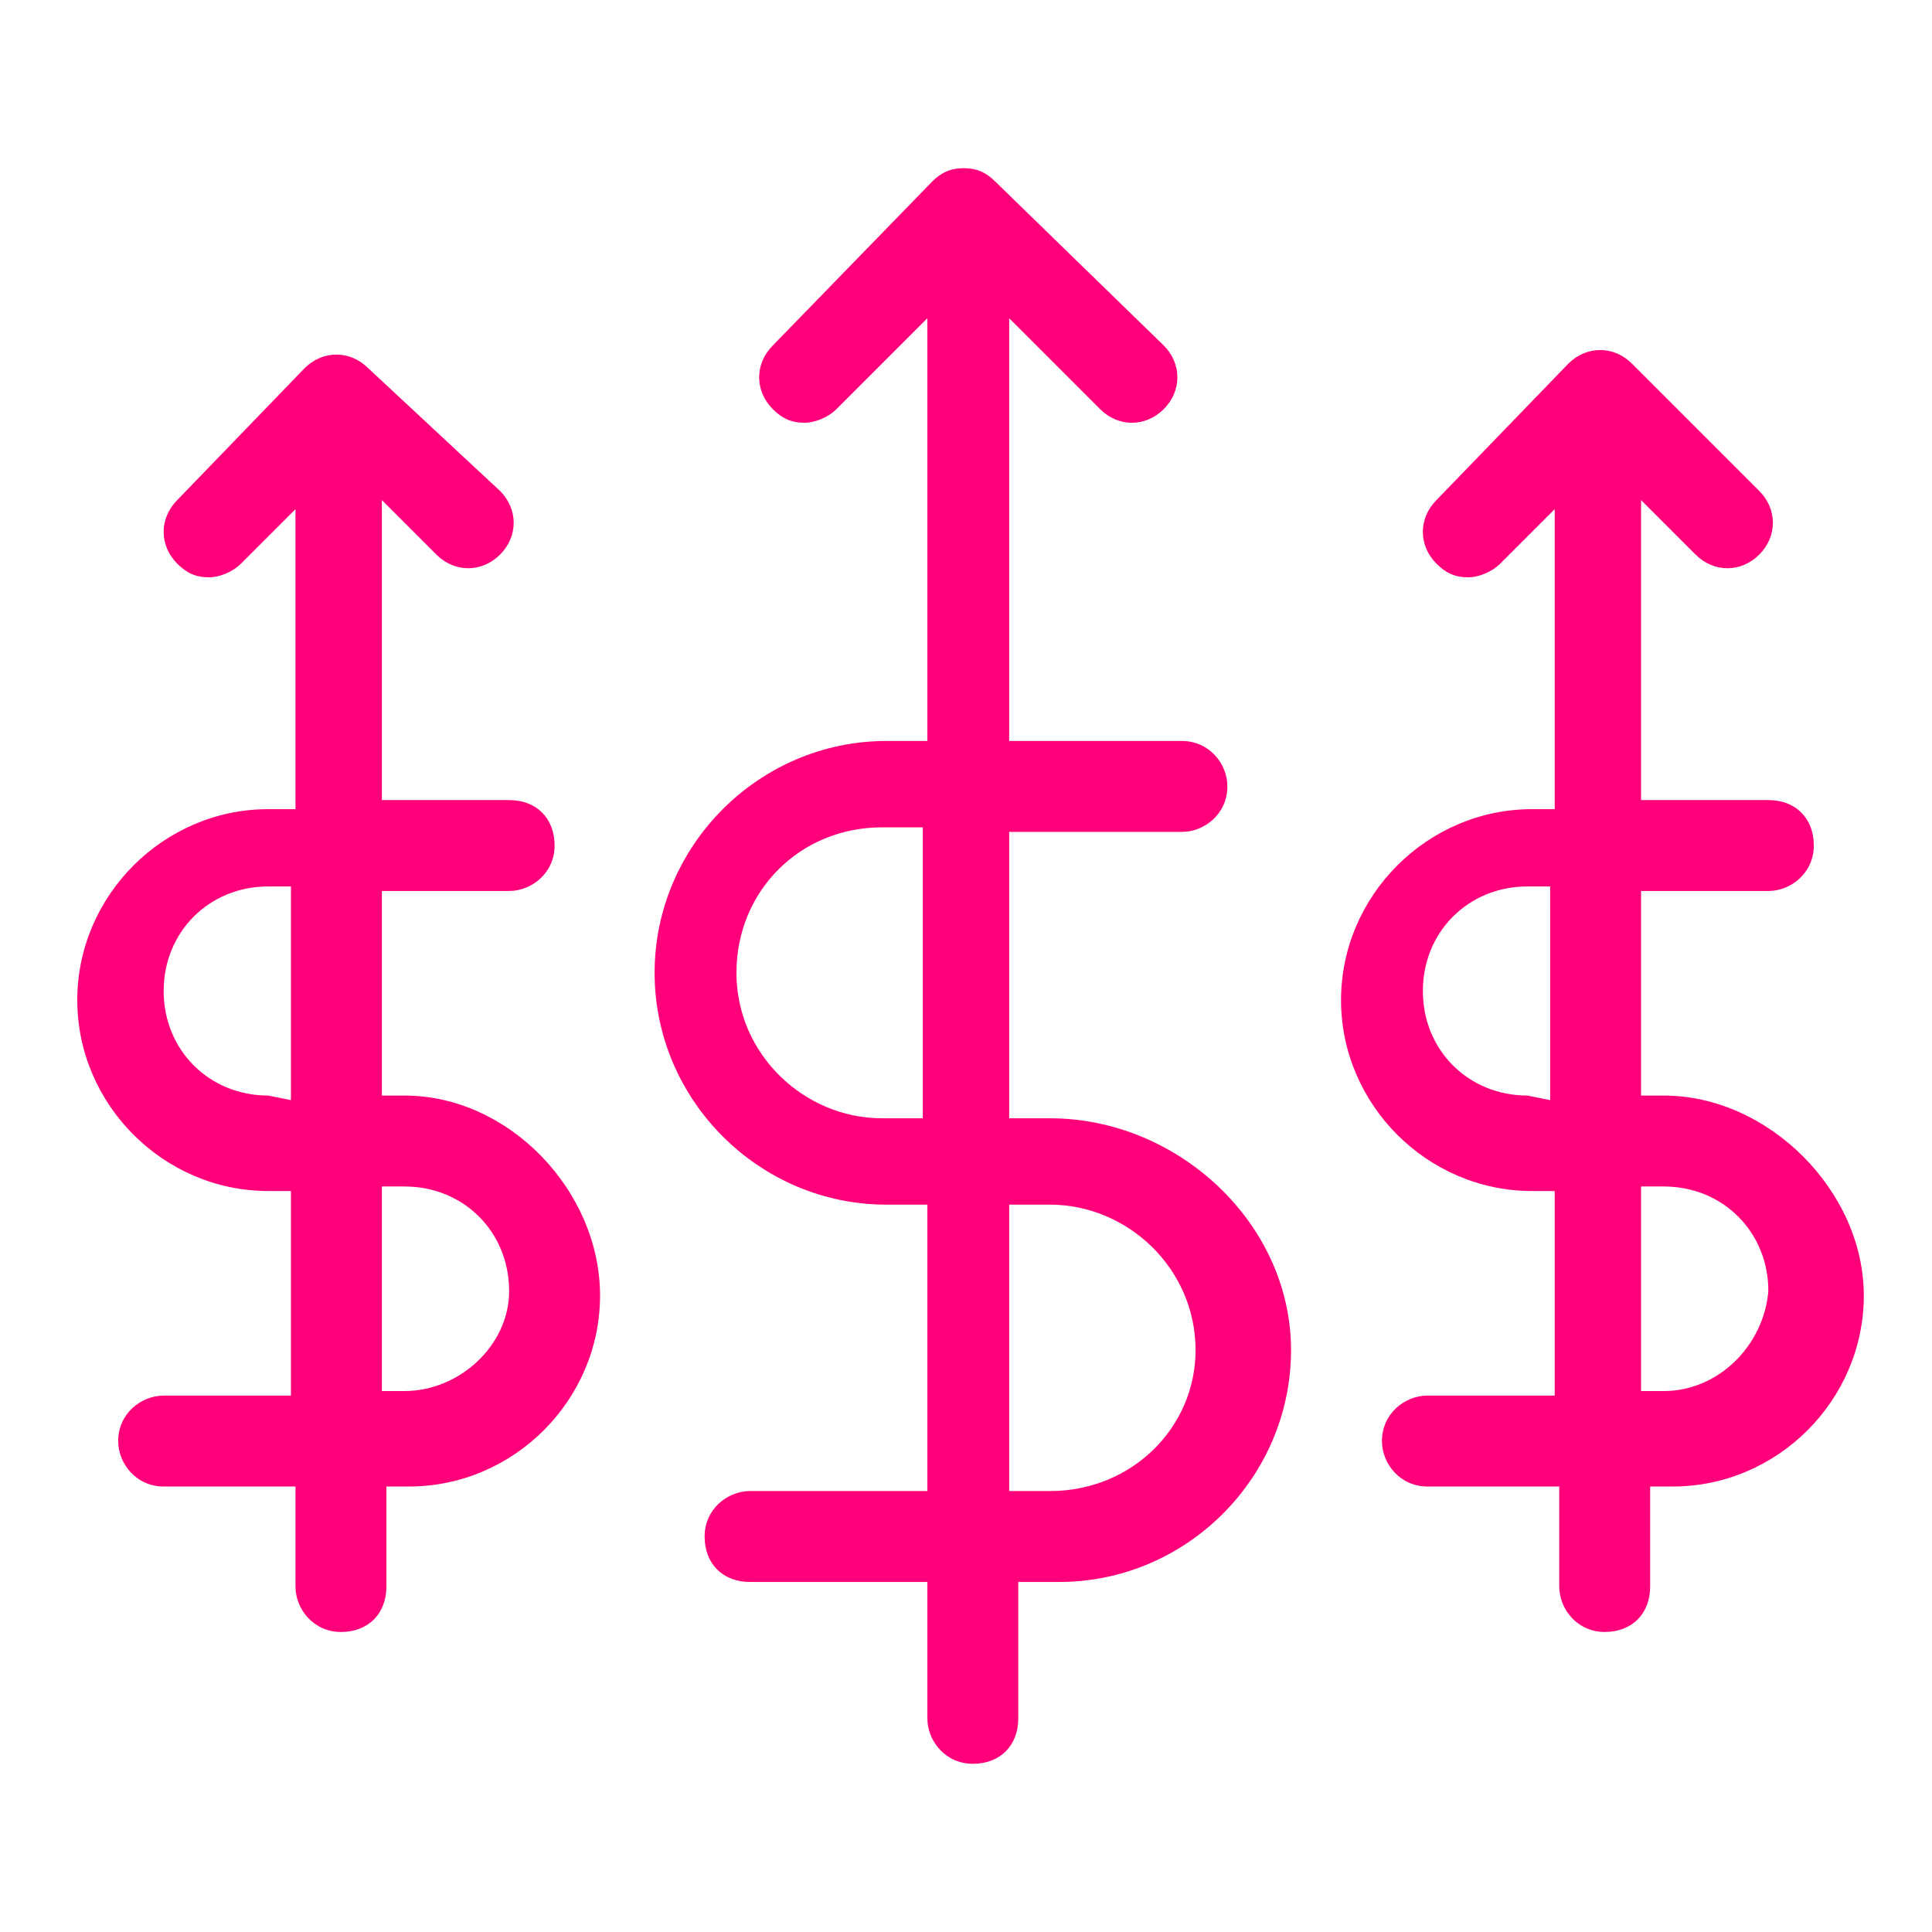
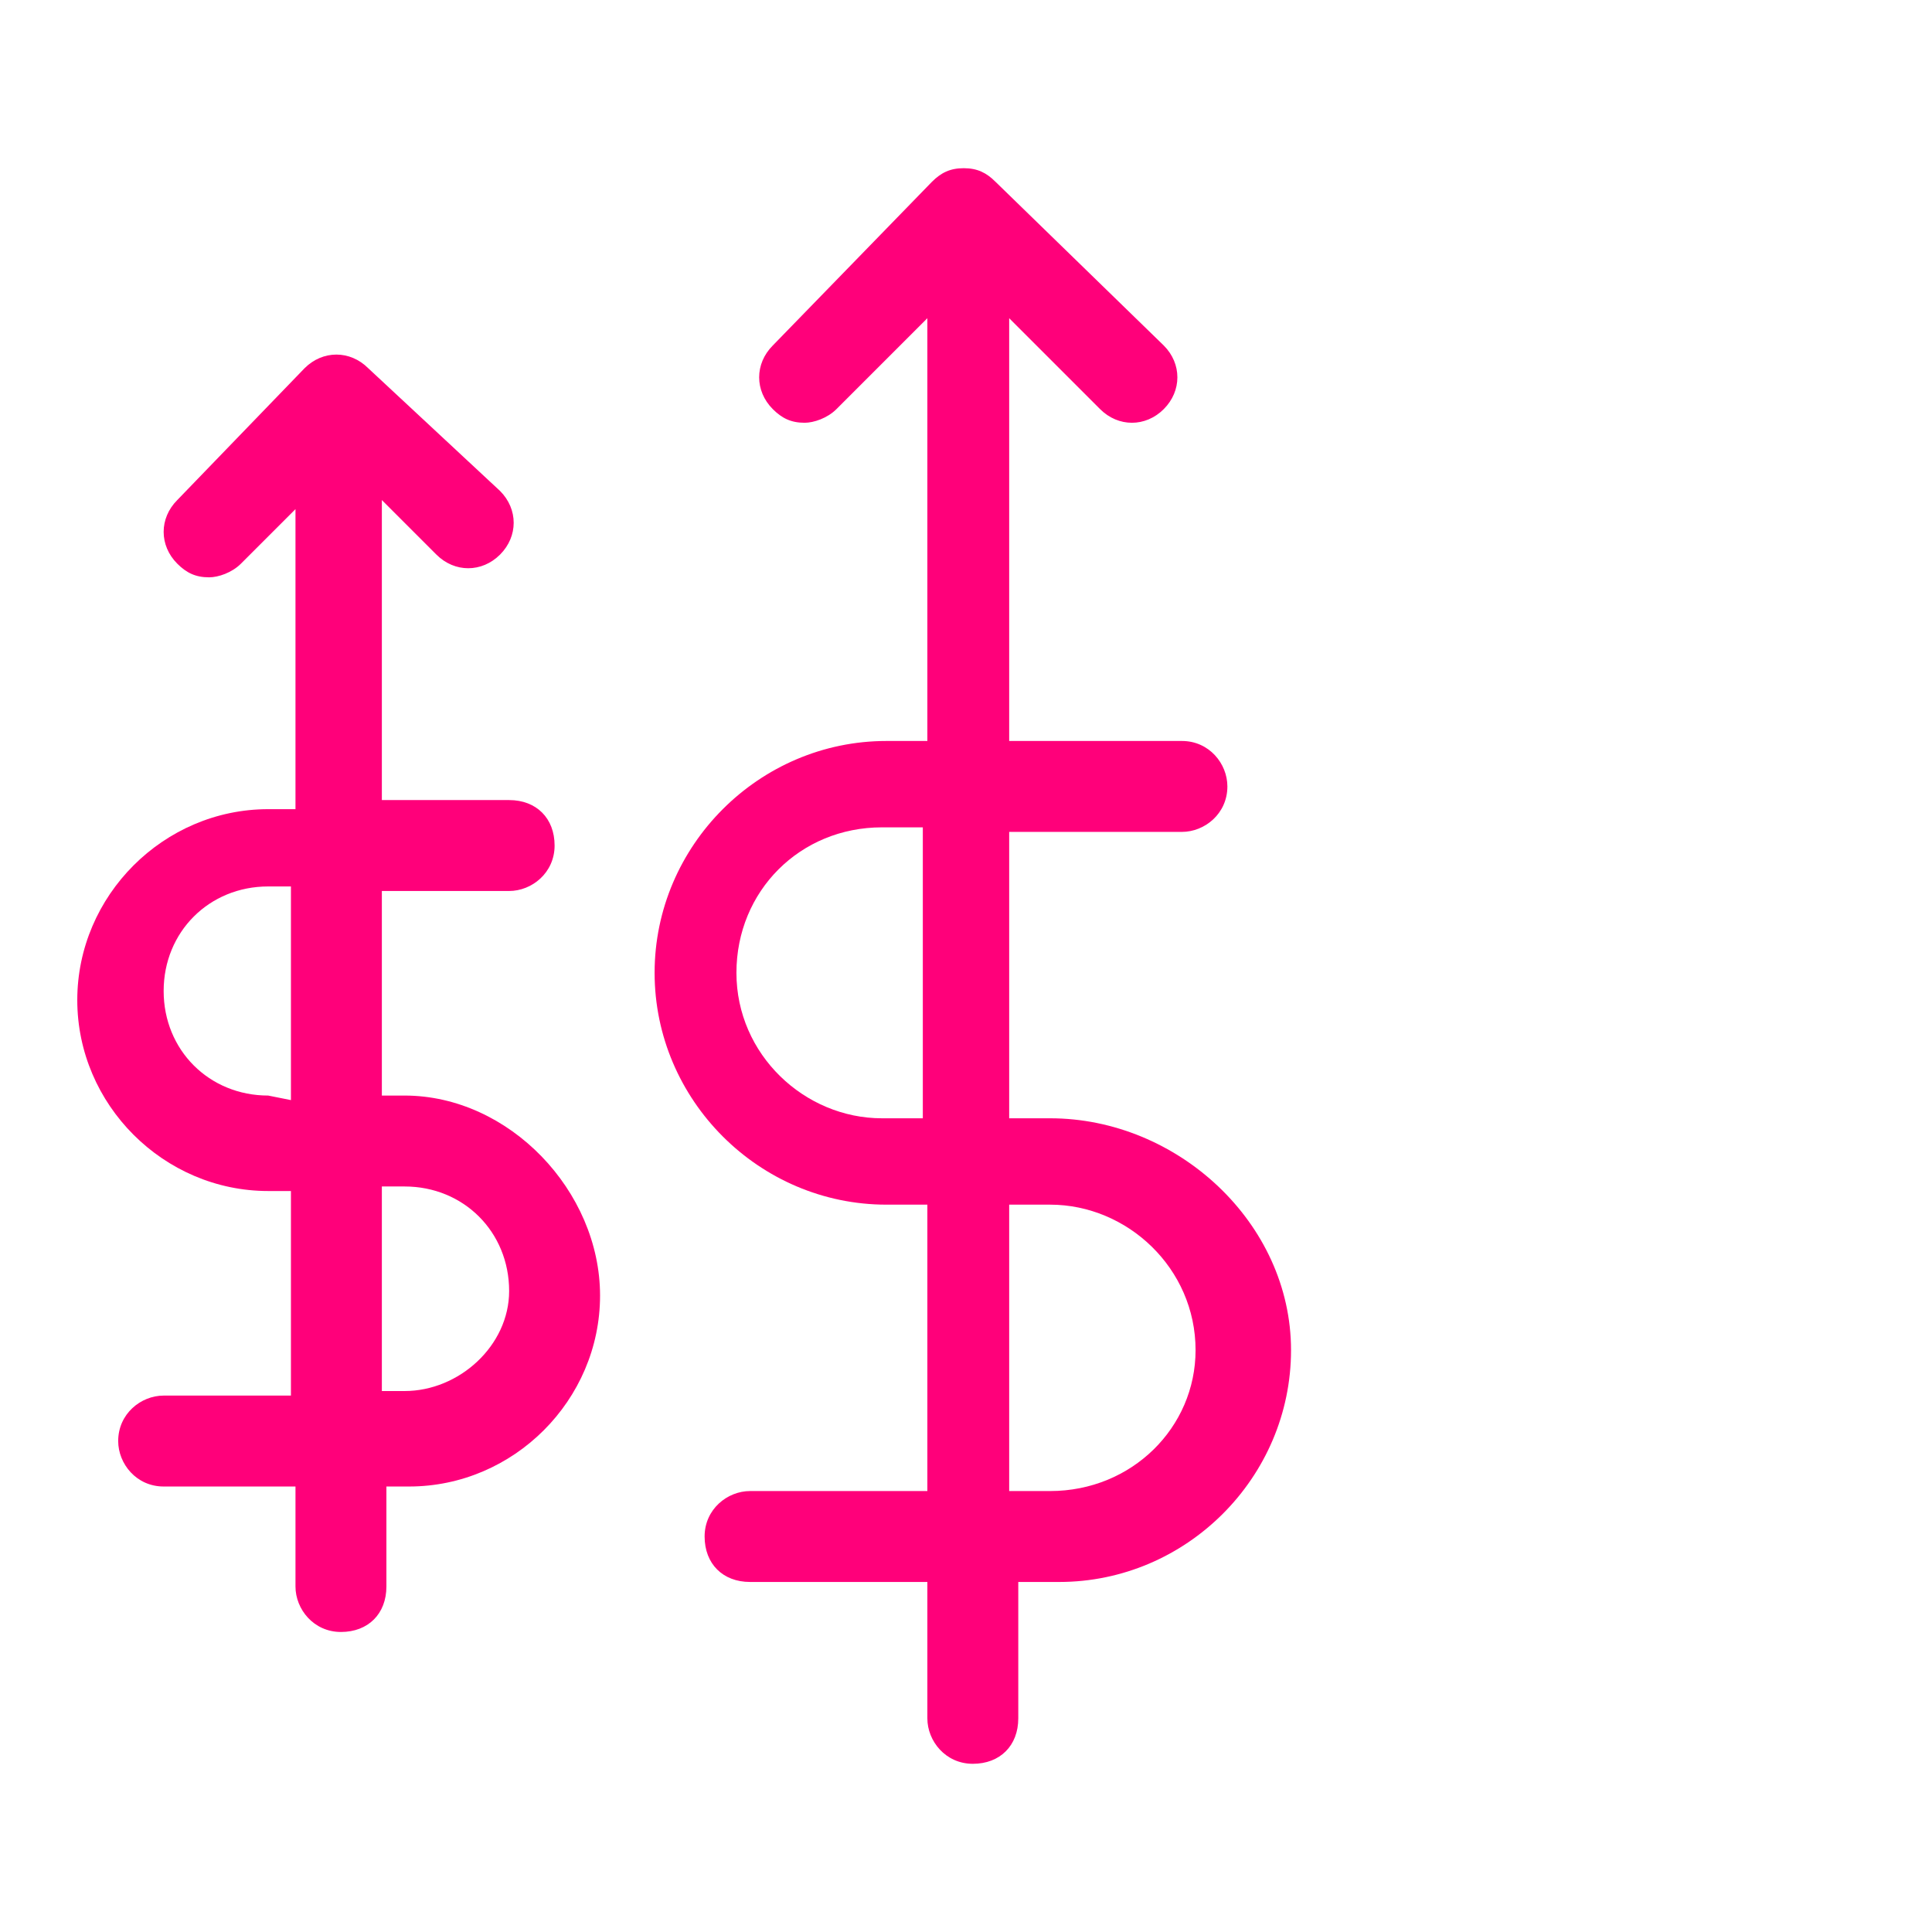
<svg xmlns="http://www.w3.org/2000/svg" version="1.1" id="Layer_1" x="0px" y="0px" viewBox="0 0 42.5 42.5" style="enable-background:new 0 0 42.5 42.5;" xml:space="preserve">
  <style type="text/css">
	.st0{fill:#FF007A;}
</style>
  <g>
    <g>
      <path class="st0" d="M23.1,24.6h-0.9V19v-0.7H26c0.5,0,1-0.4,1-1c0-0.5-0.4-1-1-1h-3.8V7l2,2c0.4,0.4,1,0.4,1.4,0s0.4-1,0-1.4    L21.9,4c-0.2-0.2-0.4-0.3-0.7-0.3c-0.3,0-0.5,0.1-0.7,0.3L17,7.6c-0.4,0.4-0.4,1,0,1.4c0.2,0.2,0.4,0.3,0.7,0.3    c0.2,0,0.5-0.1,0.7-0.3l2-2v9.3h-0.9c-2.8,0-5.1,2.3-5.1,5.1s2.3,5.1,5.1,5.1h0.9V32v0.8h-3.9c-0.5,0-1,0.4-1,1s0.4,1,1,1h3.9v3    c0,0.5,0.4,1,1,1s1-0.4,1-1v-3h0.9c2.8,0,5.1-2.3,5.1-5.1S25.9,24.6,23.1,24.6z M19.4,24.6c-1.7,0-3.2-1.4-3.2-3.2    s1.4-3.2,3.2-3.2h0.9V19v5.6H19.4z M23.1,32.8h-0.9V32v-5.5h0.9c1.7,0,3.2,1.4,3.2,3.2C26.3,31.4,24.9,32.8,23.1,32.8z" />
-       <path class="st0" d="M36.6,24.1h-0.5V20v-0.4h2.8c0.5,0,1-0.4,1-1s-0.4-1-1-1h-2.8V11l1.2,1.2c0.4,0.4,1,0.4,1.4,0s0.4-1,0-1.4    L35.9,8c-0.4-0.4-1-0.4-1.4,0l-2.9,3c-0.4,0.4-0.4,1,0,1.4c0.2,0.2,0.4,0.3,0.7,0.3c0.2,0,0.5-0.1,0.7-0.3l1.2-1.2v6.6h-0.5    c-2.3,0-4.2,1.9-4.2,4.2s1.9,4.2,4.2,4.2h0.5v4.1v0.4h-2.8c-0.5,0-1,0.4-1,1c0,0.5,0.4,1,1,1h2.9v2.2c0,0.5,0.4,1,1,1s1-0.4,1-1    v-2.2h0.5c2.3,0,4.2-1.9,4.2-4.2S38.9,24.1,36.6,24.1z M33.6,24.1c-1.3,0-2.3-1-2.3-2.3s1-2.3,2.3-2.3h0.5V20v4.2L33.6,24.1    L33.6,24.1z M36.6,30.6h-0.5v-0.4v-4.1h0.5c1.3,0,2.3,1,2.3,2.3C38.8,29.6,37.8,30.6,36.6,30.6z" />
      <path class="st0" d="M8.9,24.1H8.4V20v-0.4h2.8c0.5,0,1-0.4,1-1s-0.4-1-1-1H8.4V11l1.2,1.2c0.4,0.4,1,0.4,1.4,0s0.4-1,0-1.4    L8.1,8.1c-0.4-0.4-1-0.4-1.4,0L3.9,11c-0.4,0.4-0.4,1,0,1.4c0.2,0.2,0.4,0.3,0.7,0.3c0.2,0,0.5-0.1,0.7-0.3l1.2-1.2v6.6H5.9    c-2.3,0-4.2,1.9-4.2,4.2s1.9,4.2,4.2,4.2h0.5v4.1v0.4H3.6c-0.5,0-1,0.4-1,1c0,0.5,0.4,1,1,1h2.9v2.2c0,0.5,0.4,1,1,1s1-0.4,1-1    v-2.2H9c2.3,0,4.2-1.9,4.2-4.2S11.2,24.1,8.9,24.1z M5.9,24.1c-1.3,0-2.3-1-2.3-2.3s1-2.3,2.3-2.3h0.5V20v4.2L5.9,24.1L5.9,24.1z     M8.9,30.6H8.4v-0.4v-4.1h0.5c1.3,0,2.3,1,2.3,2.3C11.2,29.6,10.1,30.6,8.9,30.6z" />
    </g>
  </g>
</svg>